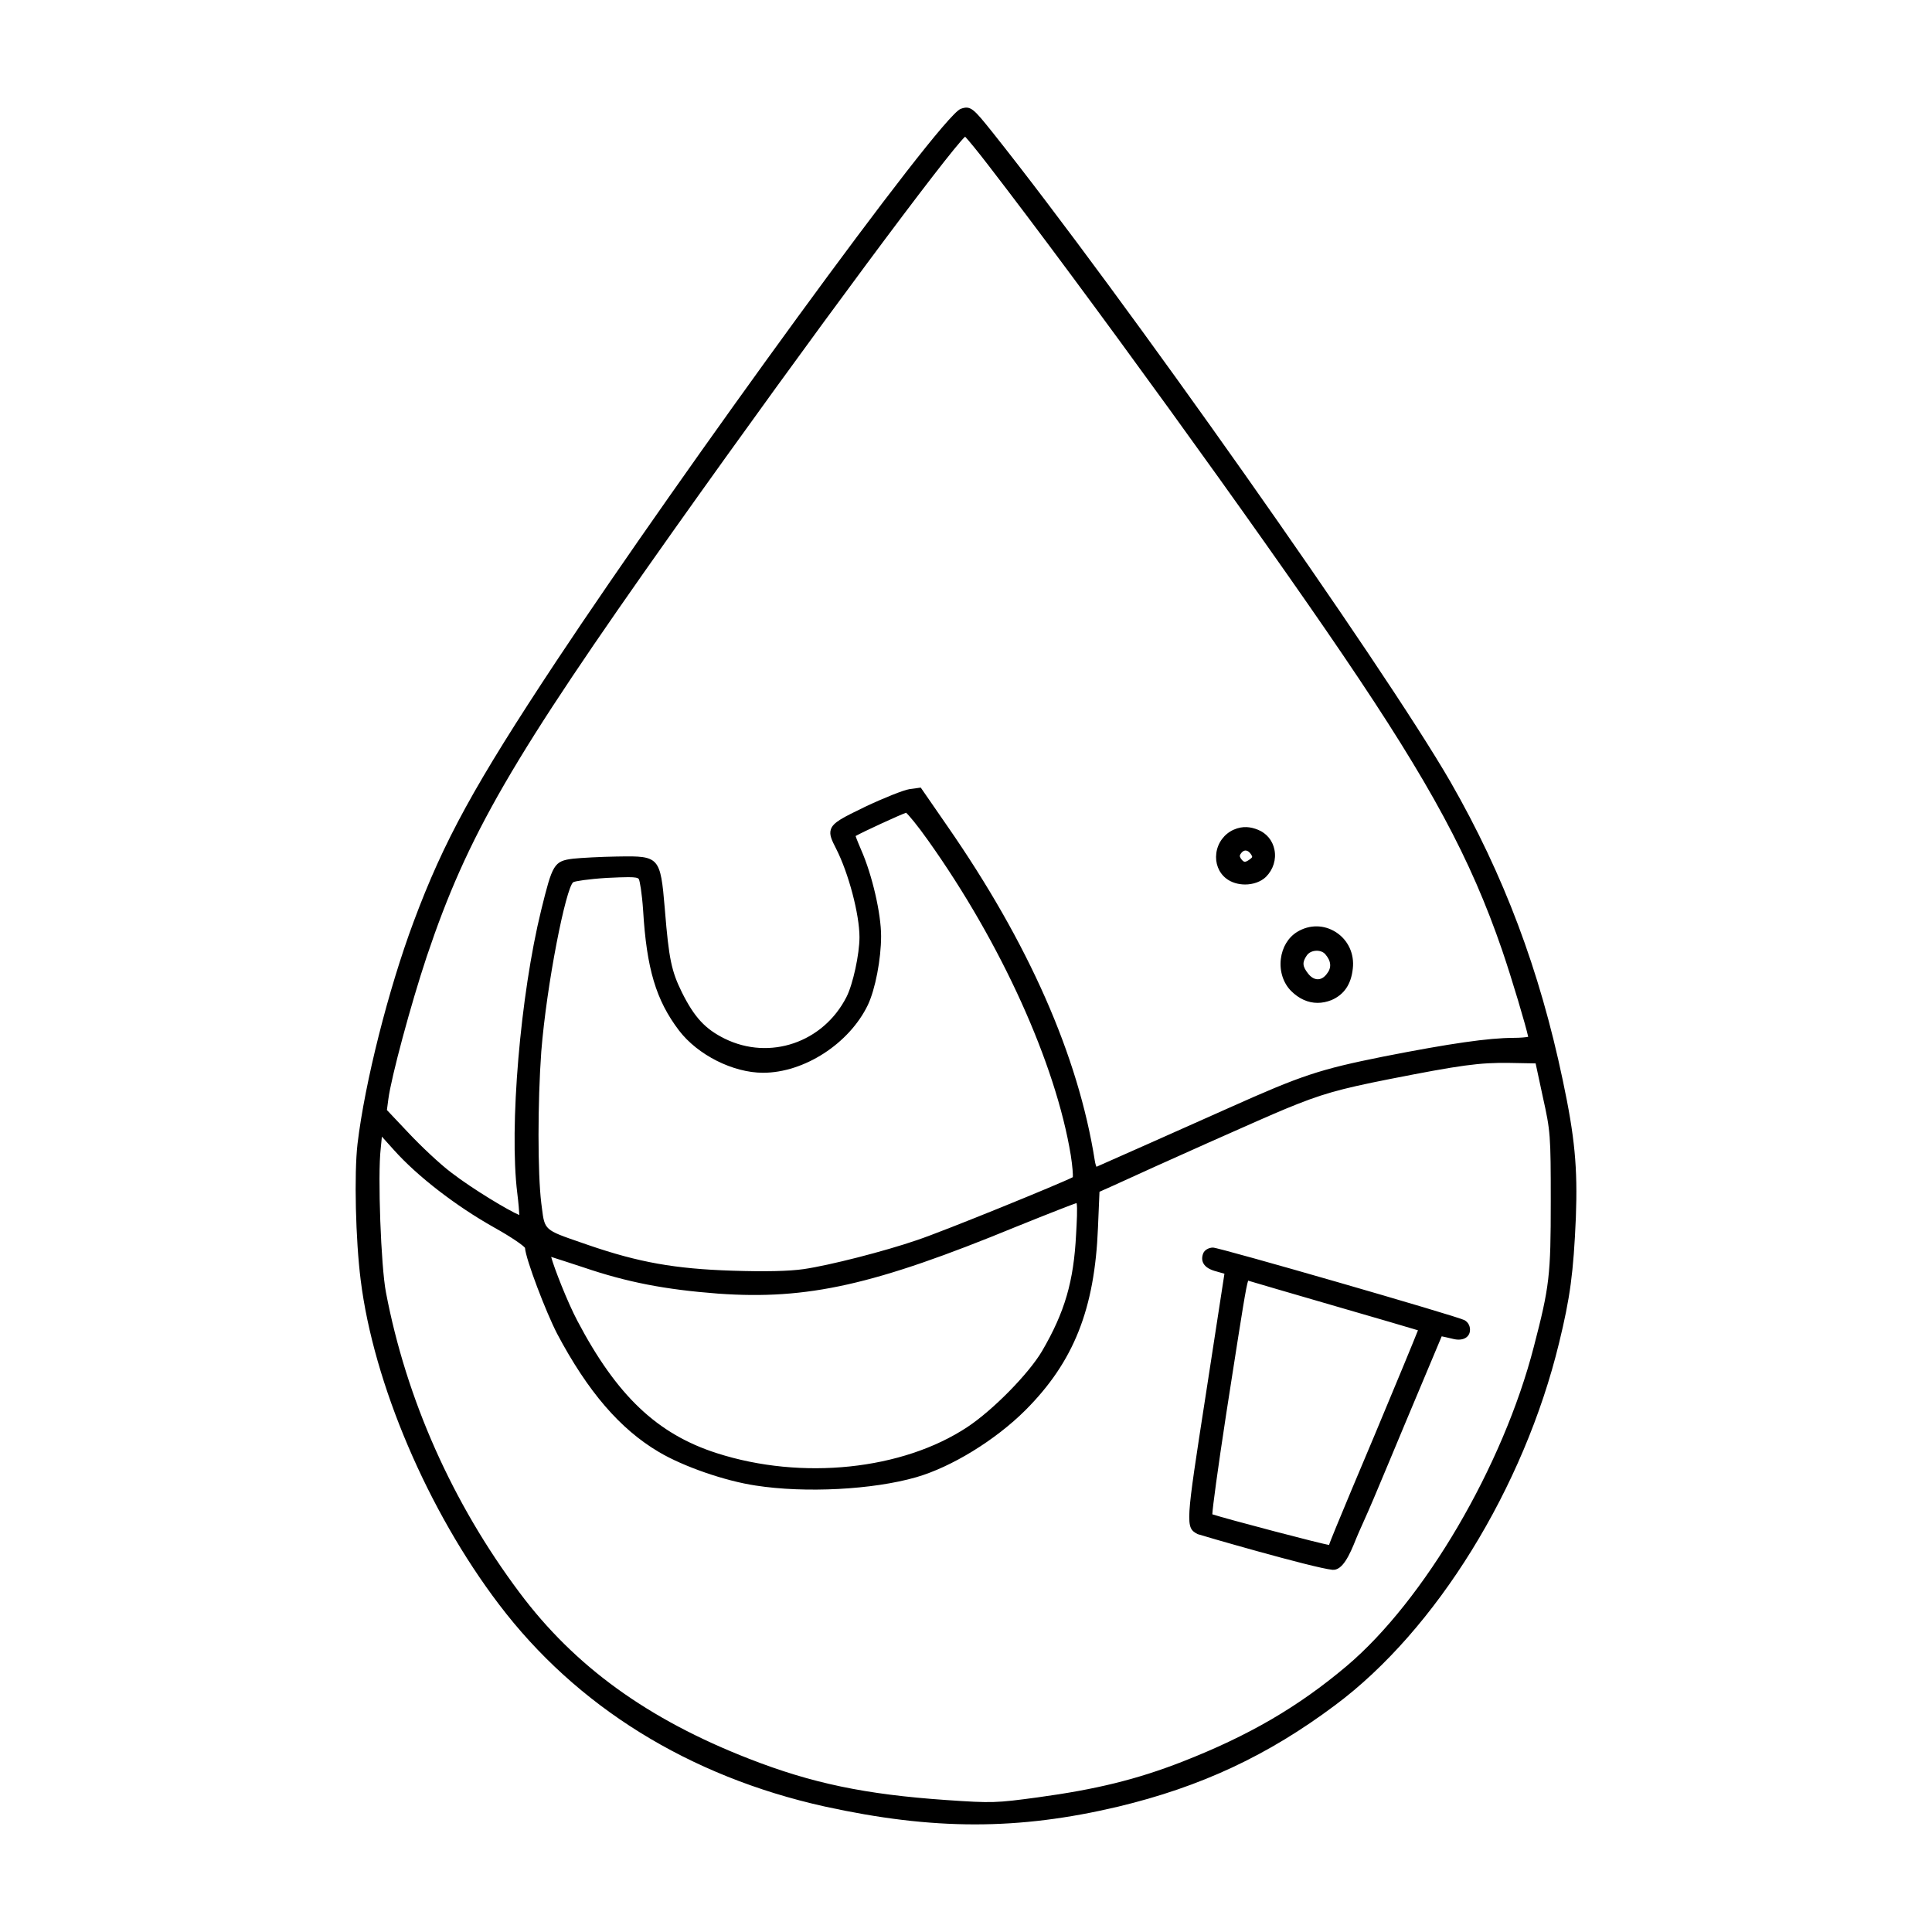
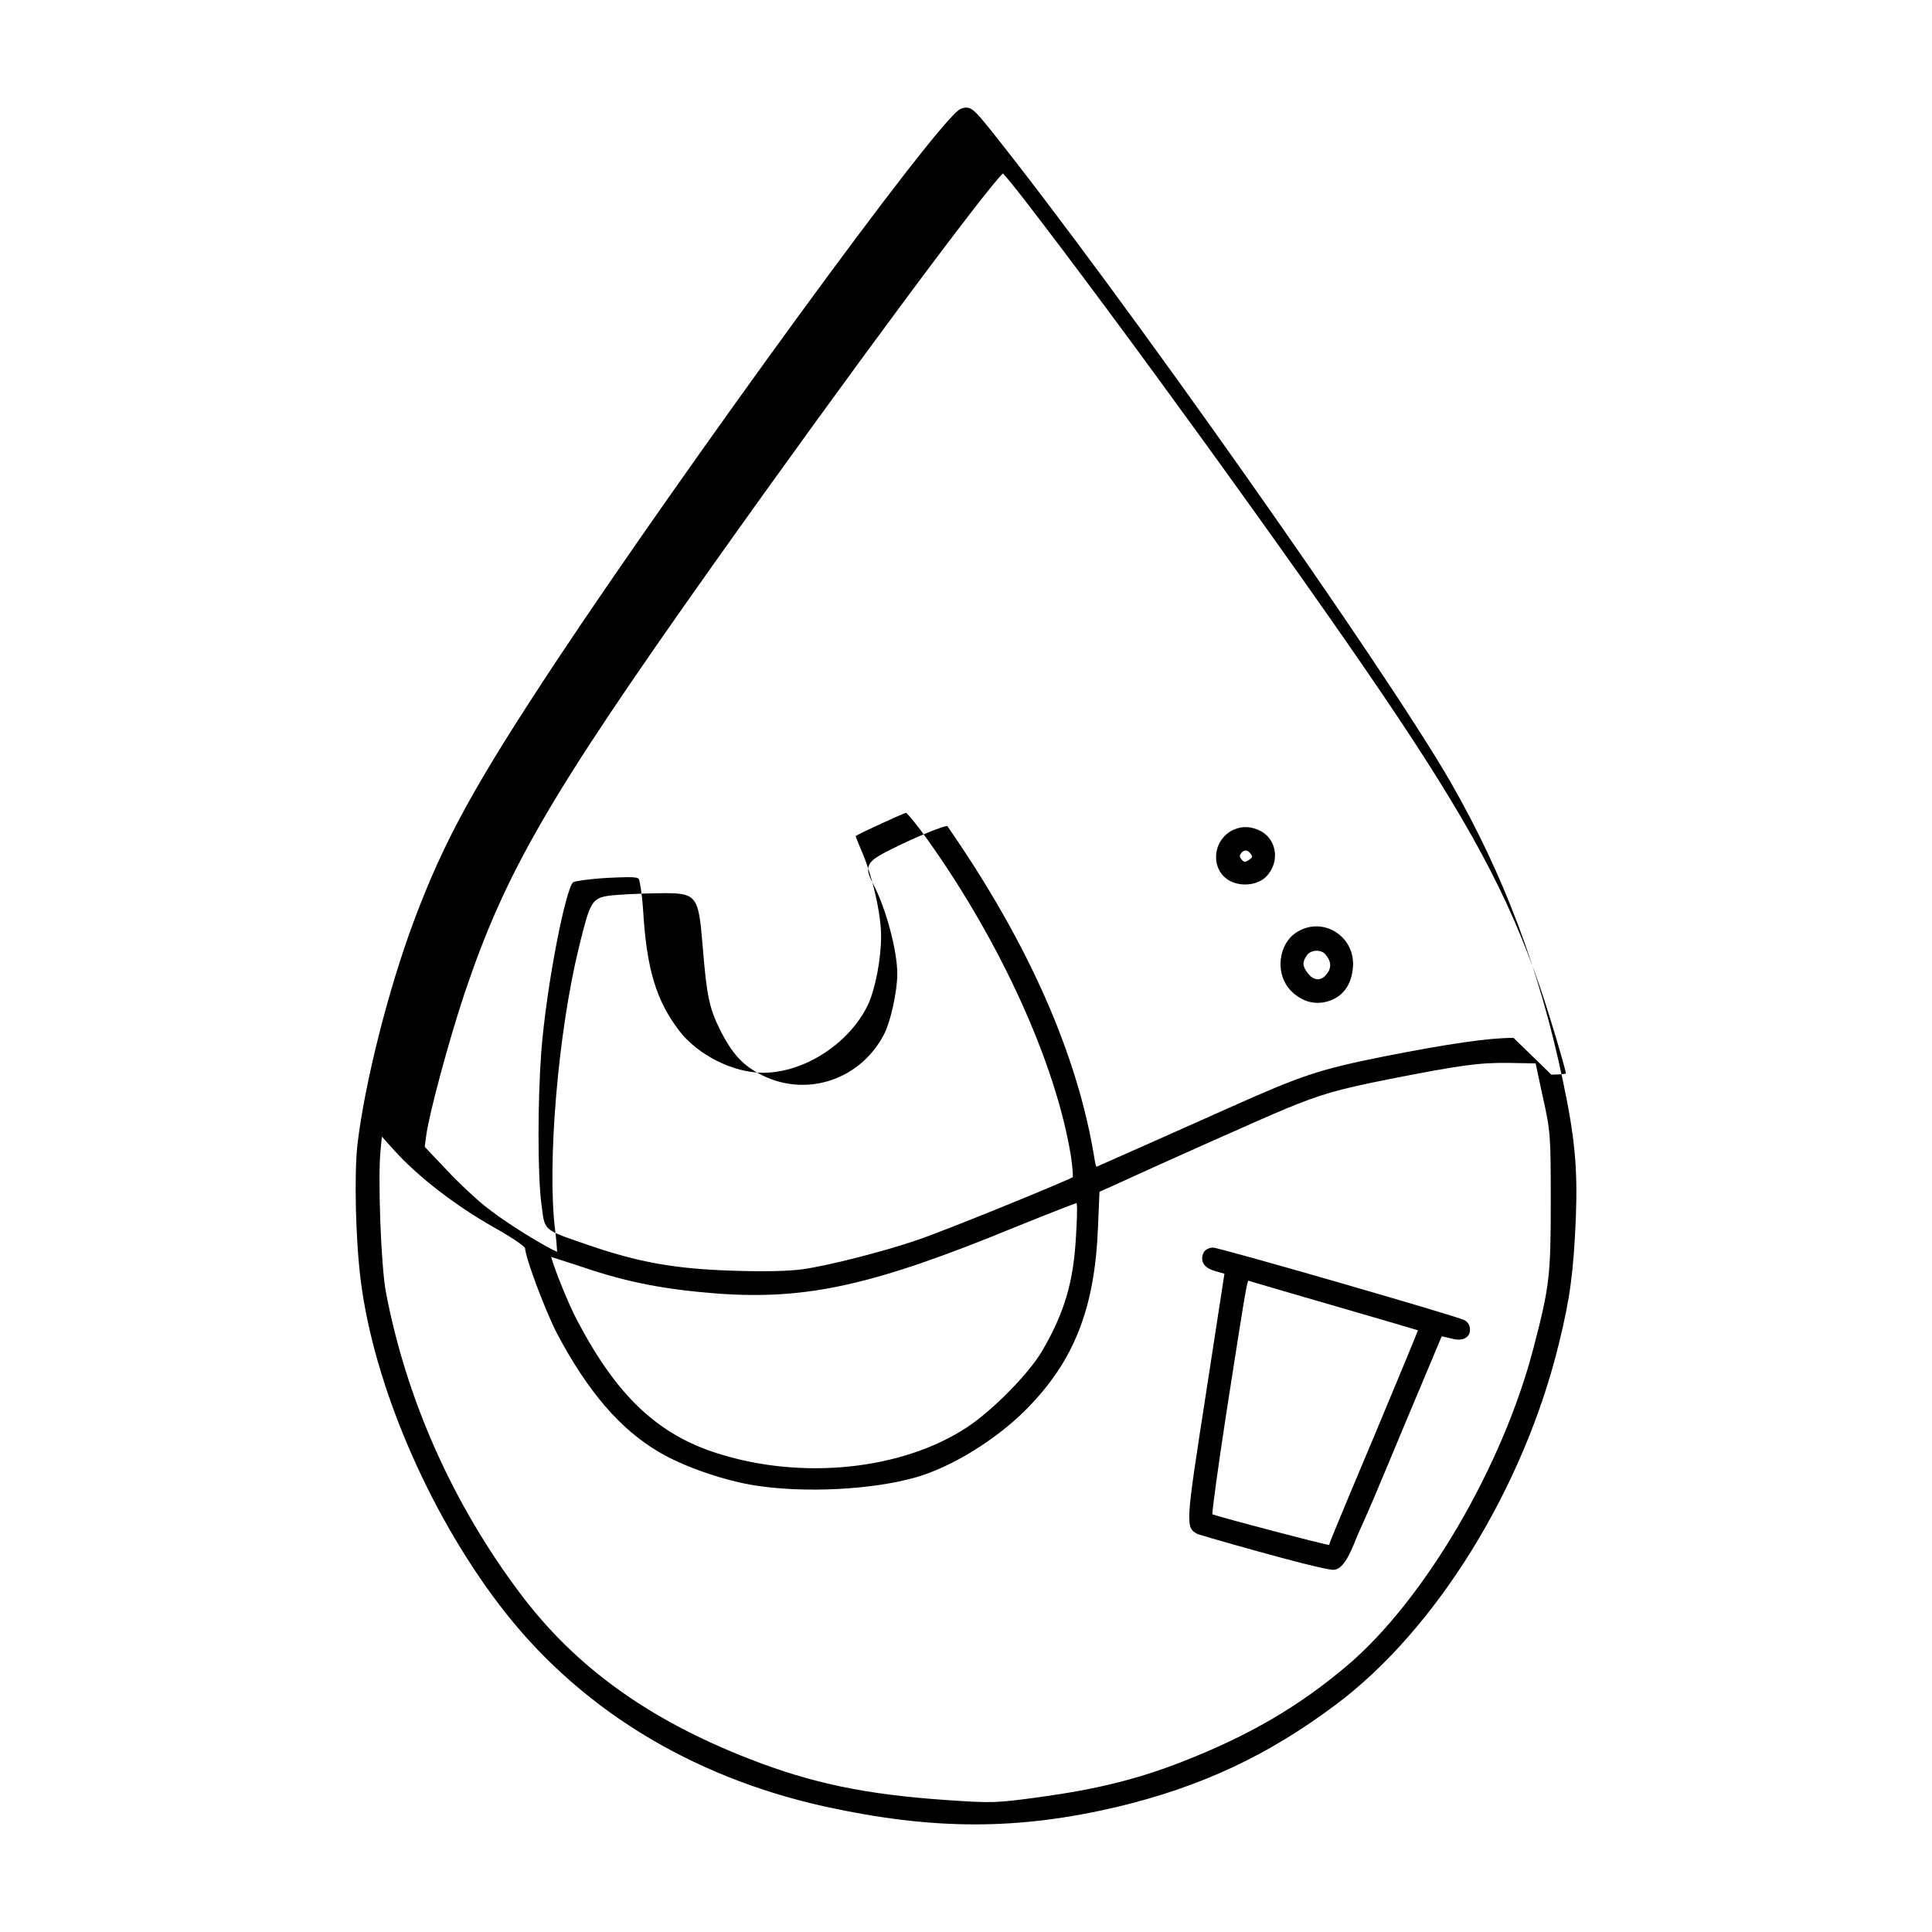
<svg xmlns="http://www.w3.org/2000/svg" fill="#000000" width="800px" height="800px" version="1.1" viewBox="144 144 512 512">
-   <path d="m558.15 430.27c-6.152-29.262-15.609-54.391-29.773-79.09-17.871-30.926-87.055-129.04-121.35-172.11-5.019-6.258-5.793-7.211-8.457-6.211l-0.004 0.004c-5.594 2.176-74.055 96.469-107.08 146.27-21.75 32.867-29.887 47.727-37.855 69.098-6.695 17.906-12.957 42.684-14.887 58.922-0.918 7.949-0.504 25.477 0.84 36.062 3.402 27.398 17.789 61.148 36.664 85.98 20.496 27.043 50.324 45.559 86.273 53.539 14.414 3.164 27.262 4.746 39.832 4.746 12.488 0 24.695-1.562 37.898-4.684 22.008-5.269 39.777-13.574 57.609-26.934 26.711-19.891 49.988-57.559 59.309-95.965 2.941-12.051 3.82-18.582 4.453-33.281 0.492-13.191-0.289-21.344-3.473-36.348zm-129.84 25.691c-2.875 1.535-34.102 14.277-41.258 16.668-8.652 2.977-23.285 6.723-30.113 7.703-3.871 0.555-10.223 0.695-18.863 0.414-15.18-0.488-24.797-2.203-38.117-6.781l-2.121-0.734c-9.5-3.266-9.5-3.266-10.227-9.09l-0.168-1.309c-0.973-7.934-0.973-26.703 0-40.16 1.445-18.055 6.516-43.387 8.469-44.883 0.488-0.273 3.941-0.828 8.898-1.137 2.609-0.125 4.414-0.195 5.672-0.195 1.895 0 2.543 0.156 2.805 0.492 0.266 0.473 0.832 3.691 1.145 8.281 0.926 15.492 3.414 23.824 9.512 31.859 4.957 6.488 14.324 11.203 22.27 11.203 10.891 0 22.832-7.715 27.77-17.949 1.977-4.168 3.516-12.191 3.516-18.262 0-5.977-2.363-16.211-5.266-22.809-0.324-0.754-1.211-2.836-1.492-3.715 1.988-1.137 11.82-5.656 13.387-6.172 0.68 0.594 2.941 3.254 5.856 7.379 19.32 27.164 33.801 59.121 37.785 83.395 0.461 2.957 0.598 5.125 0.543 5.801zm-129.62 23.93c11.531 3.914 21.527 5.859 35.648 6.934 23.684 1.691 41.387-2.277 78.922-17.715 9.203-3.719 14.984-5.949 16.035-6.297 0.293 0.996 0.051 5.32-0.117 8.23v0.004c-0.625 12.543-2.988 20.668-9.039 31.031-3.57 6.019-12.988 15.602-19.75 20.086-17.199 11.402-43.883 14.176-66.398 6.949-15.82-5.066-26.535-15.23-36.988-35.094-2.59-4.891-6.156-13.996-6.941-16.93 1.684 0.523 5.328 1.719 8.629 2.801zm246.41-60.844c-6.535 0-16.828 1.48-34.41 4.938-17.059 3.426-21.66 4.953-41.035 13.629-12.883 5.754-31.68 14.117-35.074 15.594-0.121-0.238-0.309-0.734-0.453-1.652-4.394-27.797-17.547-57.625-39.102-88.676l-7.019-10.16-3.004 0.414c-1.512 0.227-6.641 2.266-11.684 4.644-6.012 2.918-8.504 4.125-9.129 6.004-0.469 1.402 0.191 2.801 1.395 5.144 3.289 6.438 6.184 17.391 6.184 23.434 0 4.508-1.734 12.5-3.438 15.84-6.144 12.078-20.324 16.93-32.27 11.059-5.168-2.551-8.031-5.637-11.336-12.246-2.785-5.648-3.461-8.883-4.5-21.609l-0.059-0.719c-1.137-13.531-1.477-13.898-12.113-13.703l-0.48 0.004c-4.363 0.07-9.559 0.352-11.688 0.574-5.133 0.625-5.481 1.559-8.453 13.578-5.551 22.566-8.516 57.641-6.348 75.059 0.336 2.699 0.5 4.816 0.539 5.801-2.68-1.078-12.398-6.902-17.984-11.215-3.047-2.273-8.137-7.106-11.301-10.469l-5.805-6.141 0.379-2.875c0.746-5.773 5.977-25.195 10.168-37.777 10.836-32.223 22.426-52.246 65.258-112.72 37.621-53.023 73.027-100.48 77.426-104.59 0.852 0.902 3.152 3.668 6.281 7.742v0.004c24.766 32.059 71.344 96.402 94.035 129.9 23.027 33.945 33.621 53.609 41.984 77.914 2.629 7.688 6.359 20.258 6.922 23-0.648 0.125-2.012 0.273-3.887 0.273zm-261.97 55.641c0.191 3.019 5.562 17.059 8.523 22.781 8.121 15.316 16.688 25.27 26.945 31.32 6.492 3.859 17.527 7.68 25.668 8.898 13.145 2.039 31.035 1.109 42.535-2.203 9.387-2.707 21.023-9.855 28.957-17.781 12.793-12.797 18.359-26.801 19.215-48.344l0.402-9.527 3.516-1.57c11.805-5.438 40.684-18.328 45.777-20.395 9.402-3.894 14.043-5.223 27.574-7.898 18.688-3.672 23.773-4.418 31.922-4.281l6.793 0.125 1.914 8.914v0.004c2.016 9.039 2.098 10.07 2.098 27.629 0 19.68-0.332 22.562-4.481 38.508-8.137 31.633-29.008 67.25-49.637 84.672-12.879 10.855-25.902 18.434-43.543 25.336-12.043 4.691-22.801 7.34-38.379 9.457-10.848 1.461-11.961 1.543-24.121 0.699-21.496-1.48-35.664-4.445-52.262-10.926-26.895-10.48-46.238-24.48-60.875-44.066-17.75-23.695-29.992-51.195-35.387-79.543-1.328-6.836-2.215-31.016-1.395-38.059l0.316-3.219 3.219 3.578c6.211 6.938 16.367 14.785 26.504 20.484 4.941 2.762 7.746 4.805 8.199 5.406zm194.23-110.8c-1.812-0.727-3.93-1.117-6.445 0-2.438 1.09-4.211 3.422-4.578 6.191-0.352 2.656 0.613 5.164 2.586 6.707 1.371 1.082 3.211 1.613 5.039 1.613 2.074 0 4.144-0.684 5.531-2.019 1.93-1.934 2.769-4.625 2.246-7.203-0.488-2.438-2.086-4.371-4.379-5.289zm-4.57 7.555c-0.312-0.523-0.324-0.812 0.207-1.445 0.238-0.281 0.613-0.605 1.09-0.605 0.023 0 0.051 0 0.074 0.004 0.5 0.035 1.004 0.414 1.41 1.066 0.402 0.672 0.406 0.684-0.434 1.32-0.613 0.449-1.055 0.637-1.344 0.586-0.293-0.051-0.621-0.367-1.004-0.926zm25.262 19.605c-3.18-2.039-7.008-2.07-10.27-0.098-2.394 1.461-3.981 4.09-4.348 7.203-0.383 3.211 0.641 6.379 2.731 8.469 2.086 2.082 4.488 3.148 7.012 3.148 1.203 0 2.434-0.246 3.672-0.734 3.359-1.449 5.215-4.18 5.656-8.344 0.465-3.883-1.238-7.578-4.453-9.645zm-7.707 6.113c0.492-0.695 1.387-1.148 2.394-1.195 0.07-0.004 0.137-0.012 0.203-0.012 0.922 0 1.758 0.336 2.273 0.922 1.586 1.84 1.727 3.594 0.387 5.234-0.691 0.918-1.508 1.402-2.363 1.406h-0.02c-0.883 0-1.785-0.523-2.539-1.484-1.555-1.973-1.621-3.023-0.336-4.871zm-28.98 153.39c0.25 0.137 30.676 8.973 35.734 9.461 2.644 0.258 4.539-3.82 6.281-8.223 0.754-1.906 2.613-5.801 4.676-10.695 2.438-5.801 5.465-13 8.328-19.895l9.68-23.055s2.16 0.453 2.871 0.645c2.586 0.691 4.363-0.262 4.602-1.977 0.168-1.219-0.379-2.383-1.445-2.961-2.016-1.082-64.91-19.227-66.629-19.227-1.152 0-2.273 0.664-2.606 1.543-0.371 0.961-0.359 1.832 0.035 2.594 0.527 1.02 1.703 1.742 3.559 2.207l2.035 0.586-4.961 32.199c-5.332 34.375-5.434 35.027-2.16 36.797zm3.91-5.246c0.105-1.996 1.34-11.273 3.672-26.539l1.344-8.637c2.828-18.105 3.926-25.176 4.481-26.746 0.035 0.012 0.07 0.023 0.105 0.035 0.863 0.262 11.426 3.375 23.367 6.828 10.465 3.023 19.07 5.547 21.531 6.297-1.078 2.746-5.492 13.453-11.465 27.715-0.121 0.289-12.016 28.406-12.086 29.16-1.457-0.098-27.727-7.023-30.949-8.113z" />
+   <path d="m558.15 430.27c-6.152-29.262-15.609-54.391-29.773-79.09-17.871-30.926-87.055-129.04-121.35-172.11-5.019-6.258-5.793-7.211-8.457-6.211l-0.004 0.004c-5.594 2.176-74.055 96.469-107.08 146.27-21.75 32.867-29.887 47.727-37.855 69.098-6.695 17.906-12.957 42.684-14.887 58.922-0.918 7.949-0.504 25.477 0.84 36.062 3.402 27.398 17.789 61.148 36.664 85.98 20.496 27.043 50.324 45.559 86.273 53.539 14.414 3.164 27.262 4.746 39.832 4.746 12.488 0 24.695-1.562 37.898-4.684 22.008-5.269 39.777-13.574 57.609-26.934 26.711-19.891 49.988-57.559 59.309-95.965 2.941-12.051 3.82-18.582 4.453-33.281 0.492-13.191-0.289-21.344-3.473-36.348zm-129.84 25.691c-2.875 1.535-34.102 14.277-41.258 16.668-8.652 2.977-23.285 6.723-30.113 7.703-3.871 0.555-10.223 0.695-18.863 0.414-15.18-0.488-24.797-2.203-38.117-6.781l-2.121-0.734c-9.5-3.266-9.5-3.266-10.227-9.09l-0.168-1.309c-0.973-7.934-0.973-26.703 0-40.16 1.445-18.055 6.516-43.387 8.469-44.883 0.488-0.273 3.941-0.828 8.898-1.137 2.609-0.125 4.414-0.195 5.672-0.195 1.895 0 2.543 0.156 2.805 0.492 0.266 0.473 0.832 3.691 1.145 8.281 0.926 15.492 3.414 23.824 9.512 31.859 4.957 6.488 14.324 11.203 22.27 11.203 10.891 0 22.832-7.715 27.77-17.949 1.977-4.168 3.516-12.191 3.516-18.262 0-5.977-2.363-16.211-5.266-22.809-0.324-0.754-1.211-2.836-1.492-3.715 1.988-1.137 11.82-5.656 13.387-6.172 0.68 0.594 2.941 3.254 5.856 7.379 19.32 27.164 33.801 59.121 37.785 83.395 0.461 2.957 0.598 5.125 0.543 5.801zm-129.62 23.93c11.531 3.914 21.527 5.859 35.648 6.934 23.684 1.691 41.387-2.277 78.922-17.715 9.203-3.719 14.984-5.949 16.035-6.297 0.293 0.996 0.051 5.32-0.117 8.23v0.004c-0.625 12.543-2.988 20.668-9.039 31.031-3.57 6.019-12.988 15.602-19.75 20.086-17.199 11.402-43.883 14.176-66.398 6.949-15.82-5.066-26.535-15.23-36.988-35.094-2.59-4.891-6.156-13.996-6.941-16.93 1.684 0.523 5.328 1.719 8.629 2.801zm246.41-60.844c-6.535 0-16.828 1.48-34.41 4.938-17.059 3.426-21.66 4.953-41.035 13.629-12.883 5.754-31.68 14.117-35.074 15.594-0.121-0.238-0.309-0.734-0.453-1.652-4.394-27.797-17.547-57.625-39.102-88.676c-1.512 0.227-6.641 2.266-11.684 4.644-6.012 2.918-8.504 4.125-9.129 6.004-0.469 1.402 0.191 2.801 1.395 5.144 3.289 6.438 6.184 17.391 6.184 23.434 0 4.508-1.734 12.5-3.438 15.84-6.144 12.078-20.324 16.93-32.27 11.059-5.168-2.551-8.031-5.637-11.336-12.246-2.785-5.648-3.461-8.883-4.5-21.609l-0.059-0.719c-1.137-13.531-1.477-13.898-12.113-13.703l-0.48 0.004c-4.363 0.07-9.559 0.352-11.688 0.574-5.133 0.625-5.481 1.559-8.453 13.578-5.551 22.566-8.516 57.641-6.348 75.059 0.336 2.699 0.5 4.816 0.539 5.801-2.68-1.078-12.398-6.902-17.984-11.215-3.047-2.273-8.137-7.106-11.301-10.469l-5.805-6.141 0.379-2.875c0.746-5.773 5.977-25.195 10.168-37.777 10.836-32.223 22.426-52.246 65.258-112.72 37.621-53.023 73.027-100.48 77.426-104.59 0.852 0.902 3.152 3.668 6.281 7.742v0.004c24.766 32.059 71.344 96.402 94.035 129.9 23.027 33.945 33.621 53.609 41.984 77.914 2.629 7.688 6.359 20.258 6.922 23-0.648 0.125-2.012 0.273-3.887 0.273zm-261.97 55.641c0.191 3.019 5.562 17.059 8.523 22.781 8.121 15.316 16.688 25.27 26.945 31.32 6.492 3.859 17.527 7.68 25.668 8.898 13.145 2.039 31.035 1.109 42.535-2.203 9.387-2.707 21.023-9.855 28.957-17.781 12.793-12.797 18.359-26.801 19.215-48.344l0.402-9.527 3.516-1.57c11.805-5.438 40.684-18.328 45.777-20.395 9.402-3.894 14.043-5.223 27.574-7.898 18.688-3.672 23.773-4.418 31.922-4.281l6.793 0.125 1.914 8.914v0.004c2.016 9.039 2.098 10.07 2.098 27.629 0 19.68-0.332 22.562-4.481 38.508-8.137 31.633-29.008 67.25-49.637 84.672-12.879 10.855-25.902 18.434-43.543 25.336-12.043 4.691-22.801 7.34-38.379 9.457-10.848 1.461-11.961 1.543-24.121 0.699-21.496-1.48-35.664-4.445-52.262-10.926-26.895-10.48-46.238-24.48-60.875-44.066-17.75-23.695-29.992-51.195-35.387-79.543-1.328-6.836-2.215-31.016-1.395-38.059l0.316-3.219 3.219 3.578c6.211 6.938 16.367 14.785 26.504 20.484 4.941 2.762 7.746 4.805 8.199 5.406zm194.23-110.8c-1.812-0.727-3.93-1.117-6.445 0-2.438 1.09-4.211 3.422-4.578 6.191-0.352 2.656 0.613 5.164 2.586 6.707 1.371 1.082 3.211 1.613 5.039 1.613 2.074 0 4.144-0.684 5.531-2.019 1.93-1.934 2.769-4.625 2.246-7.203-0.488-2.438-2.086-4.371-4.379-5.289zm-4.57 7.555c-0.312-0.523-0.324-0.812 0.207-1.445 0.238-0.281 0.613-0.605 1.09-0.605 0.023 0 0.051 0 0.074 0.004 0.5 0.035 1.004 0.414 1.41 1.066 0.402 0.672 0.406 0.684-0.434 1.32-0.613 0.449-1.055 0.637-1.344 0.586-0.293-0.051-0.621-0.367-1.004-0.926zm25.262 19.605c-3.18-2.039-7.008-2.07-10.27-0.098-2.394 1.461-3.981 4.09-4.348 7.203-0.383 3.211 0.641 6.379 2.731 8.469 2.086 2.082 4.488 3.148 7.012 3.148 1.203 0 2.434-0.246 3.672-0.734 3.359-1.449 5.215-4.18 5.656-8.344 0.465-3.883-1.238-7.578-4.453-9.645zm-7.707 6.113c0.492-0.695 1.387-1.148 2.394-1.195 0.07-0.004 0.137-0.012 0.203-0.012 0.922 0 1.758 0.336 2.273 0.922 1.586 1.84 1.727 3.594 0.387 5.234-0.691 0.918-1.508 1.402-2.363 1.406h-0.02c-0.883 0-1.785-0.523-2.539-1.484-1.555-1.973-1.621-3.023-0.336-4.871zm-28.98 153.39c0.25 0.137 30.676 8.973 35.734 9.461 2.644 0.258 4.539-3.82 6.281-8.223 0.754-1.906 2.613-5.801 4.676-10.695 2.438-5.801 5.465-13 8.328-19.895l9.68-23.055s2.16 0.453 2.871 0.645c2.586 0.691 4.363-0.262 4.602-1.977 0.168-1.219-0.379-2.383-1.445-2.961-2.016-1.082-64.91-19.227-66.629-19.227-1.152 0-2.273 0.664-2.606 1.543-0.371 0.961-0.359 1.832 0.035 2.594 0.527 1.02 1.703 1.742 3.559 2.207l2.035 0.586-4.961 32.199c-5.332 34.375-5.434 35.027-2.16 36.797zm3.91-5.246c0.105-1.996 1.34-11.273 3.672-26.539l1.344-8.637c2.828-18.105 3.926-25.176 4.481-26.746 0.035 0.012 0.07 0.023 0.105 0.035 0.863 0.262 11.426 3.375 23.367 6.828 10.465 3.023 19.07 5.547 21.531 6.297-1.078 2.746-5.492 13.453-11.465 27.715-0.121 0.289-12.016 28.406-12.086 29.16-1.457-0.098-27.727-7.023-30.949-8.113z" />
</svg>